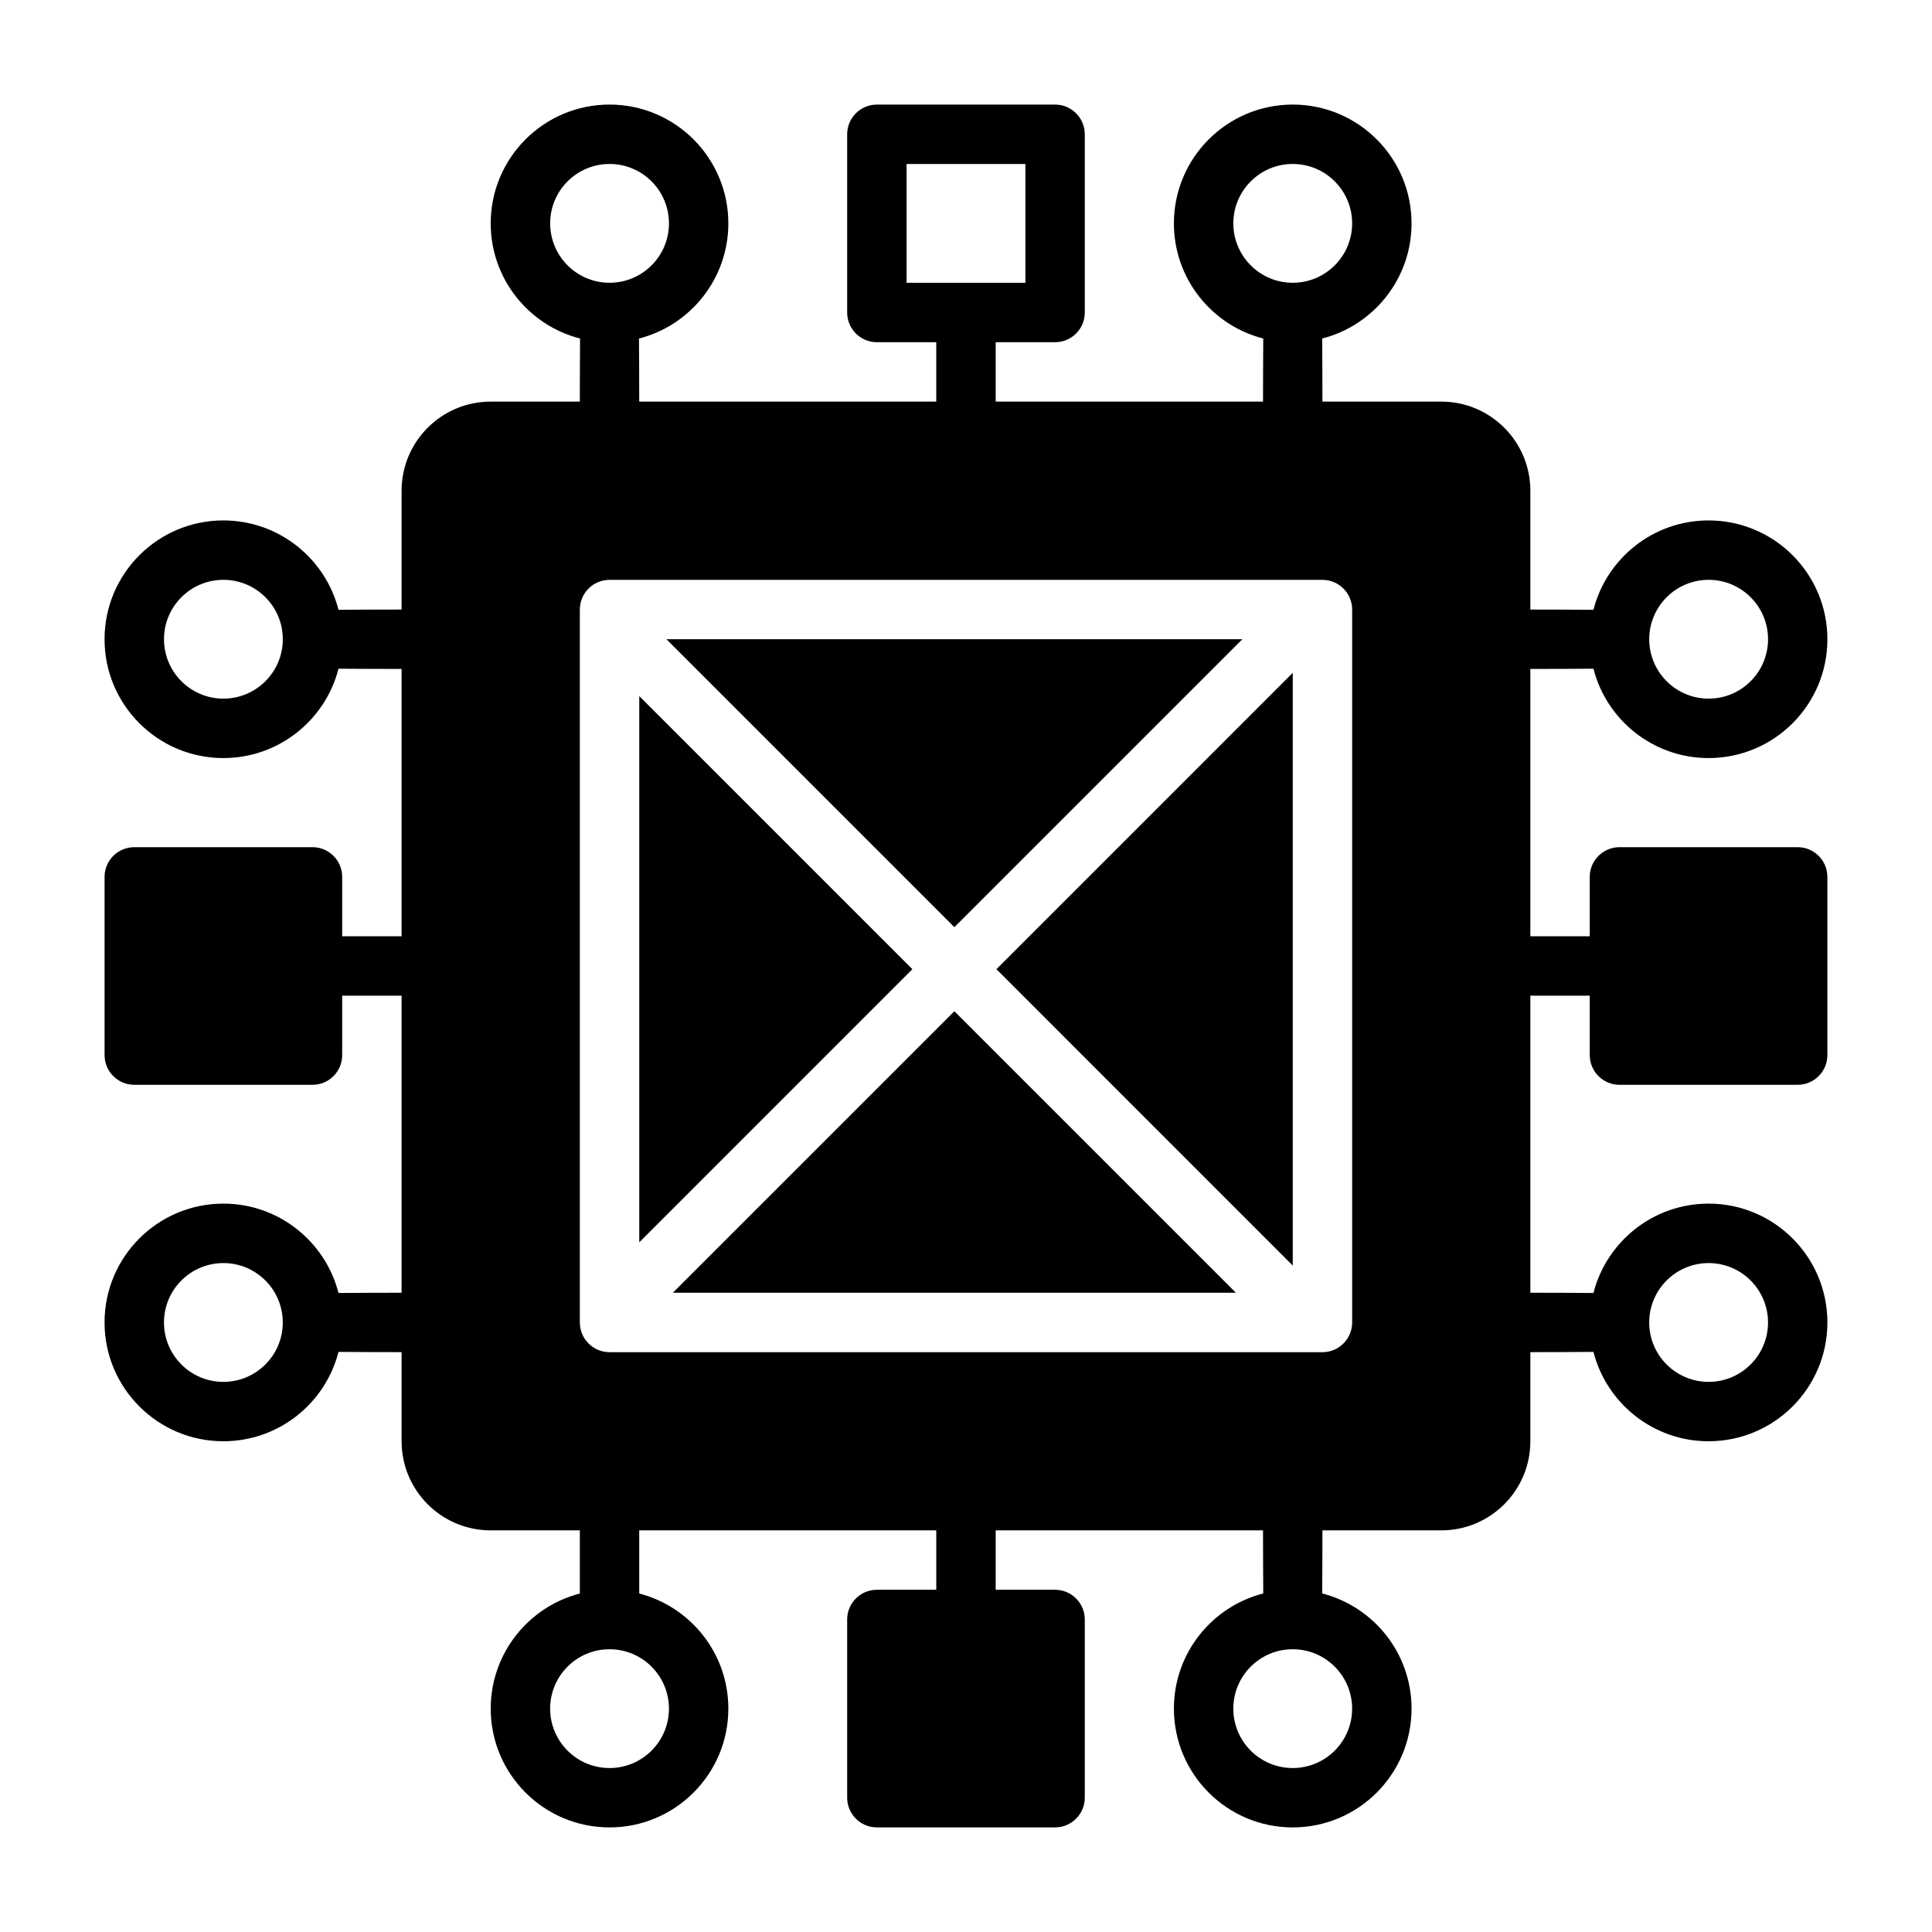
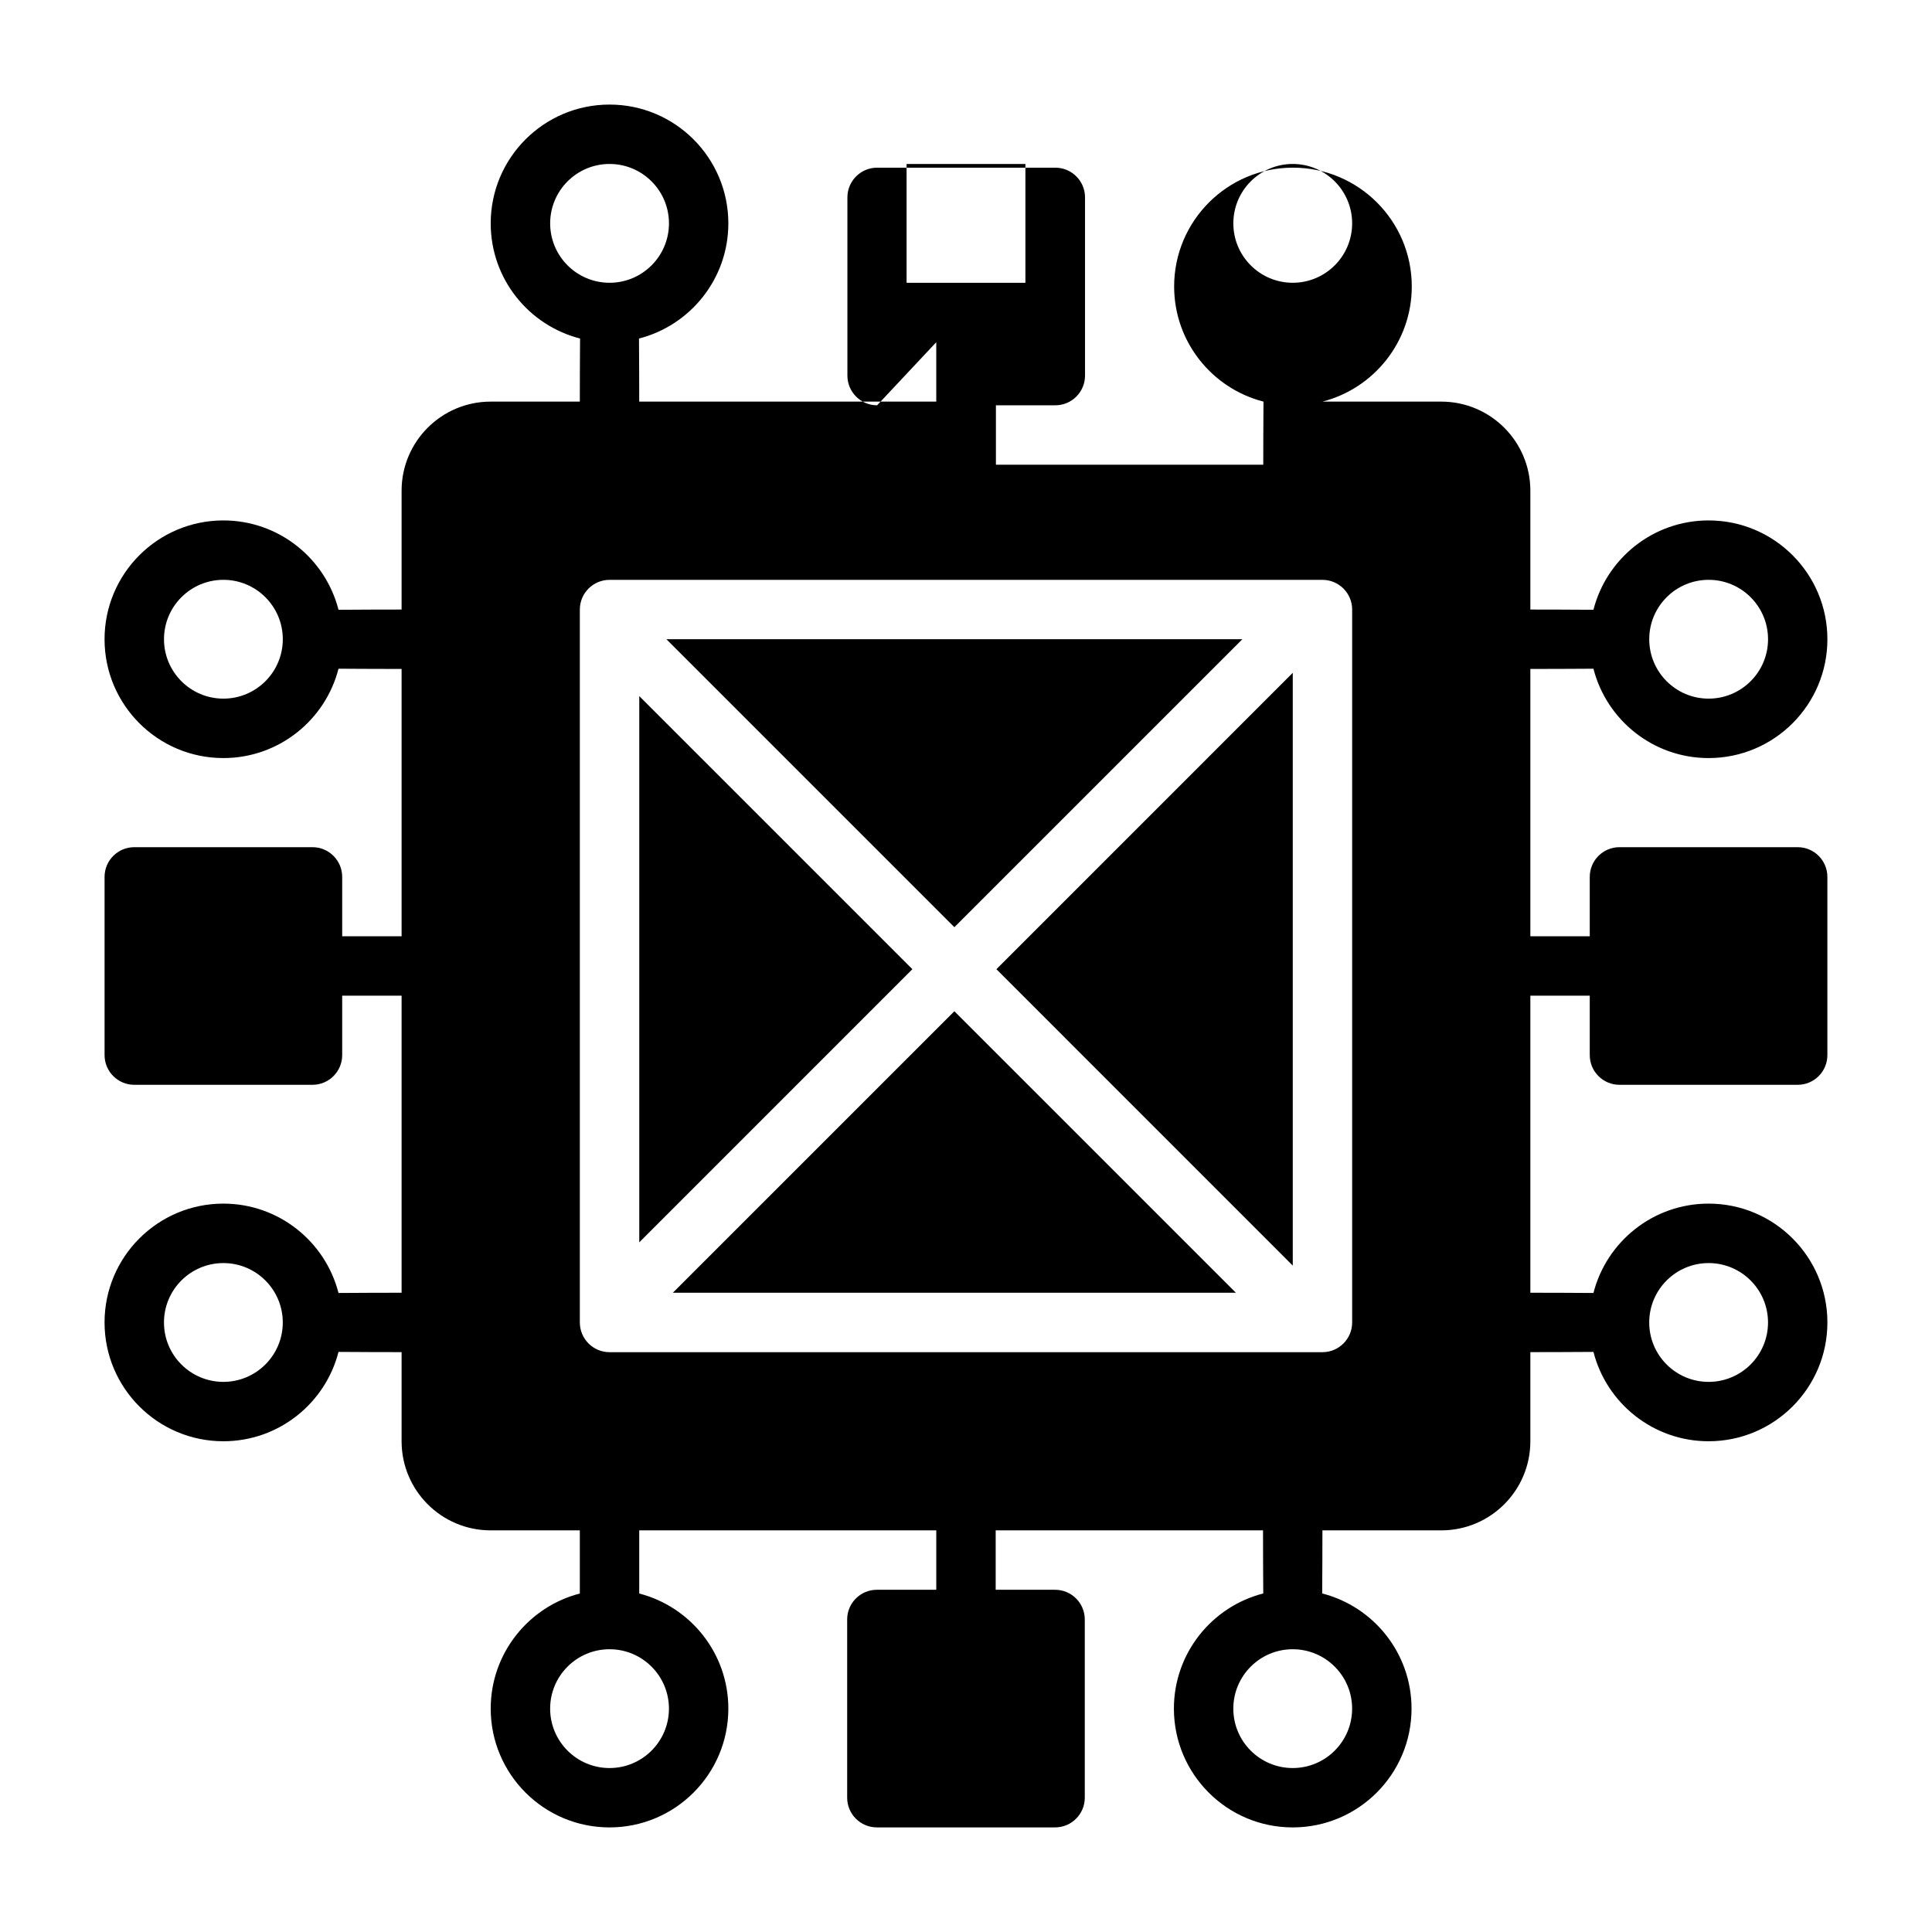
<svg xmlns="http://www.w3.org/2000/svg" fill="#000000" width="800px" height="800px" version="1.1" viewBox="144 144 512 512">
-   <path d="m392.12 234.69v15.742h-78.719s-0.023-16.406-0.062-16.719c13.609-3.481 23.68-15.832 23.68-30.512 0-17.383-14.105-31.488-31.488-31.488-17.383 0-31.488 14.105-31.488 31.488 0 14.68 10.066 27.031 23.68 30.512-0.039 0.316-0.062 16.719-0.062 16.719h-23.617c-13.043 0-23.617 10.57-23.617 23.617v31.488s-16.406 0.023-16.719 0.062c-3.481-13.609-15.832-23.68-30.512-23.68-17.383 0-31.488 14.105-31.488 31.488s14.105 31.488 31.488 31.488c14.68 0 27.031-10.066 30.512-23.68 0.316 0.039 16.719 0.062 16.719 0.062v70.848h-15.742v-15.742c0-4.344-3.527-7.871-7.871-7.871h-47.23c-4.344 0-7.871 3.527-7.871 7.871v47.23c0 4.344 3.527 7.871 7.871 7.871h47.23c4.344 0 7.871-3.527 7.871-7.871v-15.742h15.742v78.719s-16.406 0.023-16.719 0.062c-3.481-13.609-15.832-23.68-30.512-23.68-17.383 0-31.488 14.105-31.488 31.488 0 17.383 14.105 31.488 31.488 31.488 14.68 0 27.031-10.066 30.512-23.68 0.316 0.039 16.719 0.062 16.719 0.062v23.617c0 13.043 10.57 23.617 23.617 23.617h23.617v16.734c-13.57 3.504-23.617 15.84-23.617 30.496 0 17.383 14.105 31.488 31.488 31.488 17.383 0 31.488-14.105 31.488-31.488 0-14.656-10.043-26.992-23.617-30.496v-16.734h78.719v15.742h-15.742c-4.344 0-7.871 3.527-7.871 7.871v47.23c0 4.344 3.527 7.871 7.871 7.871h47.23c4.344 0 7.871-3.527 7.871-7.871v-47.23c0-4.344-3.527-7.871-7.871-7.871h-15.742v-15.742h70.848s0.023 16.406 0.062 16.719c-13.609 3.481-23.68 15.832-23.68 30.512 0 17.383 14.105 31.488 31.488 31.488 17.383 0 31.488-14.105 31.488-31.488 0-14.68-10.066-27.031-23.68-30.512 0.039-0.316 0.062-16.719 0.062-16.719h31.488c13.043 0 23.617-10.57 23.617-23.617v-23.617s16.406-0.023 16.719-0.062c3.481 13.609 15.832 23.68 30.512 23.68 17.383 0 31.488-14.105 31.488-31.488 0-17.383-14.105-31.488-31.488-31.488-14.68 0-27.031 10.066-30.512 23.68-0.316-0.039-16.719-0.062-16.719-0.062v-78.719h15.742v15.742c0 4.344 3.527 7.871 7.871 7.871h47.23c4.344 0 7.871-3.527 7.871-7.871v-47.23c0-4.344-3.527-7.871-7.871-7.871h-47.23c-4.344 0-7.871 3.527-7.871 7.871v15.742h-15.742v-70.848s16.406-0.023 16.719-0.062c3.481 13.609 15.832 23.68 30.512 23.68 17.383 0 31.488-14.105 31.488-31.488s-14.105-31.488-31.488-31.488c-14.68 0-27.031 10.066-30.512 23.68-0.316-0.039-16.719-0.062-16.719-0.062v-31.488c0-13.043-10.57-23.617-23.617-23.617h-31.488s-0.023-16.406-0.062-16.719c13.609-3.481 23.68-15.832 23.68-30.512 0-17.383-14.105-31.488-31.488-31.488-17.383 0-31.488 14.105-31.488 31.488 0 14.68 10.066 27.031 23.68 30.512-0.039 0.316-0.062 16.719-0.062 16.719h-70.848v-15.742h15.742c4.344 0 7.871-3.527 7.871-7.871v-47.23c0-4.344-3.527-7.871-7.871-7.871h-47.23c-4.344 0-7.871 3.527-7.871 7.871v47.23c0 4.344 3.527 7.871 7.871 7.871zm94.465 377.86c-8.691 0-15.742-7.055-15.742-15.742 0-8.691 7.055-15.742 15.742-15.742 8.691 0 15.742 7.055 15.742 15.742 0 8.691-7.055 15.742-15.742 15.742zm-181.05 0c-8.691 0-15.742-7.055-15.742-15.742 0-8.691 7.055-15.742 15.742-15.742 8.691 0 15.742 7.055 15.742 15.742 0 8.691-7.055 15.742-15.742 15.742zm307.01-118.08c0 8.691-7.055 15.742-15.742 15.742-8.691 0-15.742-7.055-15.742-15.742 0-8.691 7.055-15.742 15.742-15.742 8.691 0 15.742 7.055 15.742 15.742zm-425.09 0c0-8.691 7.055-15.742 15.742-15.742 8.691 0 15.742 7.055 15.742 15.742 0 8.691-7.055 15.742-15.742 15.742-8.691 0-15.742-7.055-15.742-15.742zm314.88-188.93c0-4.344-3.527-7.871-7.871-7.871h-188.93c-4.344 0-7.871 3.527-7.871 7.871v188.93c0 4.344 3.527 7.871 7.871 7.871h188.93c4.344 0 7.871-3.527 7.871-7.871zm-180.02 181.05h149.21l-74.609-74.602-74.602 74.602zm85.742-85.742 78.539 78.547v-157.09zm-94.645 72.383 72.375-72.383-72.375-72.375zm83.508-83.516 76.32-76.312h-152.63l76.312 76.312zm-209.46-76.312c0-8.691 7.055-15.742 15.742-15.742 8.691 0 15.742 7.055 15.742 15.742 0 8.691-7.055 15.742-15.742 15.742-8.691 0-15.742-7.055-15.742-15.742zm425.09 0c0 8.691-7.055 15.742-15.742 15.742-8.691 0-15.742-7.055-15.742-15.742 0-8.691 7.055-15.742 15.742-15.742 8.691 0 15.742 7.055 15.742 15.742zm-307.01-125.95c8.691 0 15.742 7.055 15.742 15.742 0 8.691-7.055 15.742-15.742 15.742-8.691 0-15.742-7.055-15.742-15.742 0-8.691 7.055-15.742 15.742-15.742zm181.05 0c8.691 0 15.742 7.055 15.742 15.742 0 8.691-7.055 15.742-15.742 15.742-8.691 0-15.742-7.055-15.742-15.742 0-8.691 7.055-15.742 15.742-15.742zm-70.848 0v31.488h-31.488v-31.488z" fill-rule="evenodd" />
+   <path d="m392.12 234.69v15.742h-78.719s-0.023-16.406-0.062-16.719c13.609-3.481 23.68-15.832 23.68-30.512 0-17.383-14.105-31.488-31.488-31.488-17.383 0-31.488 14.105-31.488 31.488 0 14.68 10.066 27.031 23.68 30.512-0.039 0.316-0.062 16.719-0.062 16.719h-23.617c-13.043 0-23.617 10.57-23.617 23.617v31.488s-16.406 0.023-16.719 0.062c-3.481-13.609-15.832-23.68-30.512-23.68-17.383 0-31.488 14.105-31.488 31.488s14.105 31.488 31.488 31.488c14.68 0 27.031-10.066 30.512-23.68 0.316 0.039 16.719 0.062 16.719 0.062v70.848h-15.742v-15.742c0-4.344-3.527-7.871-7.871-7.871h-47.23c-4.344 0-7.871 3.527-7.871 7.871v47.23c0 4.344 3.527 7.871 7.871 7.871h47.23c4.344 0 7.871-3.527 7.871-7.871v-15.742h15.742v78.719s-16.406 0.023-16.719 0.062c-3.481-13.609-15.832-23.68-30.512-23.68-17.383 0-31.488 14.105-31.488 31.488 0 17.383 14.105 31.488 31.488 31.488 14.68 0 27.031-10.066 30.512-23.68 0.316 0.039 16.719 0.062 16.719 0.062v23.617c0 13.043 10.57 23.617 23.617 23.617h23.617v16.734c-13.57 3.504-23.617 15.84-23.617 30.496 0 17.383 14.105 31.488 31.488 31.488 17.383 0 31.488-14.105 31.488-31.488 0-14.656-10.043-26.992-23.617-30.496v-16.734h78.719v15.742h-15.742c-4.344 0-7.871 3.527-7.871 7.871v47.23c0 4.344 3.527 7.871 7.871 7.871h47.23c4.344 0 7.871-3.527 7.871-7.871v-47.23c0-4.344-3.527-7.871-7.871-7.871h-15.742v-15.742h70.848s0.023 16.406 0.062 16.719c-13.609 3.481-23.68 15.832-23.68 30.512 0 17.383 14.105 31.488 31.488 31.488 17.383 0 31.488-14.105 31.488-31.488 0-14.68-10.066-27.031-23.68-30.512 0.039-0.316 0.062-16.719 0.062-16.719h31.488c13.043 0 23.617-10.57 23.617-23.617v-23.617s16.406-0.023 16.719-0.062c3.481 13.609 15.832 23.68 30.512 23.68 17.383 0 31.488-14.105 31.488-31.488 0-17.383-14.105-31.488-31.488-31.488-14.68 0-27.031 10.066-30.512 23.68-0.316-0.039-16.719-0.062-16.719-0.062v-78.719h15.742v15.742c0 4.344 3.527 7.871 7.871 7.871h47.23c4.344 0 7.871-3.527 7.871-7.871v-47.23c0-4.344-3.527-7.871-7.871-7.871h-47.23c-4.344 0-7.871 3.527-7.871 7.871v15.742h-15.742v-70.848s16.406-0.023 16.719-0.062c3.481 13.609 15.832 23.68 30.512 23.68 17.383 0 31.488-14.105 31.488-31.488s-14.105-31.488-31.488-31.488c-14.68 0-27.031 10.066-30.512 23.68-0.316-0.039-16.719-0.062-16.719-0.062v-31.488c0-13.043-10.57-23.617-23.617-23.617h-31.488c13.609-3.481 23.68-15.832 23.68-30.512 0-17.383-14.105-31.488-31.488-31.488-17.383 0-31.488 14.105-31.488 31.488 0 14.68 10.066 27.031 23.68 30.512-0.039 0.316-0.062 16.719-0.062 16.719h-70.848v-15.742h15.742c4.344 0 7.871-3.527 7.871-7.871v-47.23c0-4.344-3.527-7.871-7.871-7.871h-47.23c-4.344 0-7.871 3.527-7.871 7.871v47.23c0 4.344 3.527 7.871 7.871 7.871zm94.465 377.86c-8.691 0-15.742-7.055-15.742-15.742 0-8.691 7.055-15.742 15.742-15.742 8.691 0 15.742 7.055 15.742 15.742 0 8.691-7.055 15.742-15.742 15.742zm-181.05 0c-8.691 0-15.742-7.055-15.742-15.742 0-8.691 7.055-15.742 15.742-15.742 8.691 0 15.742 7.055 15.742 15.742 0 8.691-7.055 15.742-15.742 15.742zm307.01-118.08c0 8.691-7.055 15.742-15.742 15.742-8.691 0-15.742-7.055-15.742-15.742 0-8.691 7.055-15.742 15.742-15.742 8.691 0 15.742 7.055 15.742 15.742zm-425.09 0c0-8.691 7.055-15.742 15.742-15.742 8.691 0 15.742 7.055 15.742 15.742 0 8.691-7.055 15.742-15.742 15.742-8.691 0-15.742-7.055-15.742-15.742zm314.88-188.93c0-4.344-3.527-7.871-7.871-7.871h-188.93c-4.344 0-7.871 3.527-7.871 7.871v188.93c0 4.344 3.527 7.871 7.871 7.871h188.93c4.344 0 7.871-3.527 7.871-7.871zm-180.02 181.05h149.21l-74.609-74.602-74.602 74.602zm85.742-85.742 78.539 78.547v-157.09zm-94.645 72.383 72.375-72.383-72.375-72.375zm83.508-83.516 76.32-76.312h-152.63l76.312 76.312zm-209.46-76.312c0-8.691 7.055-15.742 15.742-15.742 8.691 0 15.742 7.055 15.742 15.742 0 8.691-7.055 15.742-15.742 15.742-8.691 0-15.742-7.055-15.742-15.742zm425.09 0c0 8.691-7.055 15.742-15.742 15.742-8.691 0-15.742-7.055-15.742-15.742 0-8.691 7.055-15.742 15.742-15.742 8.691 0 15.742 7.055 15.742 15.742zm-307.01-125.95c8.691 0 15.742 7.055 15.742 15.742 0 8.691-7.055 15.742-15.742 15.742-8.691 0-15.742-7.055-15.742-15.742 0-8.691 7.055-15.742 15.742-15.742zm181.05 0c8.691 0 15.742 7.055 15.742 15.742 0 8.691-7.055 15.742-15.742 15.742-8.691 0-15.742-7.055-15.742-15.742 0-8.691 7.055-15.742 15.742-15.742zm-70.848 0v31.488h-31.488v-31.488z" fill-rule="evenodd" />
</svg>